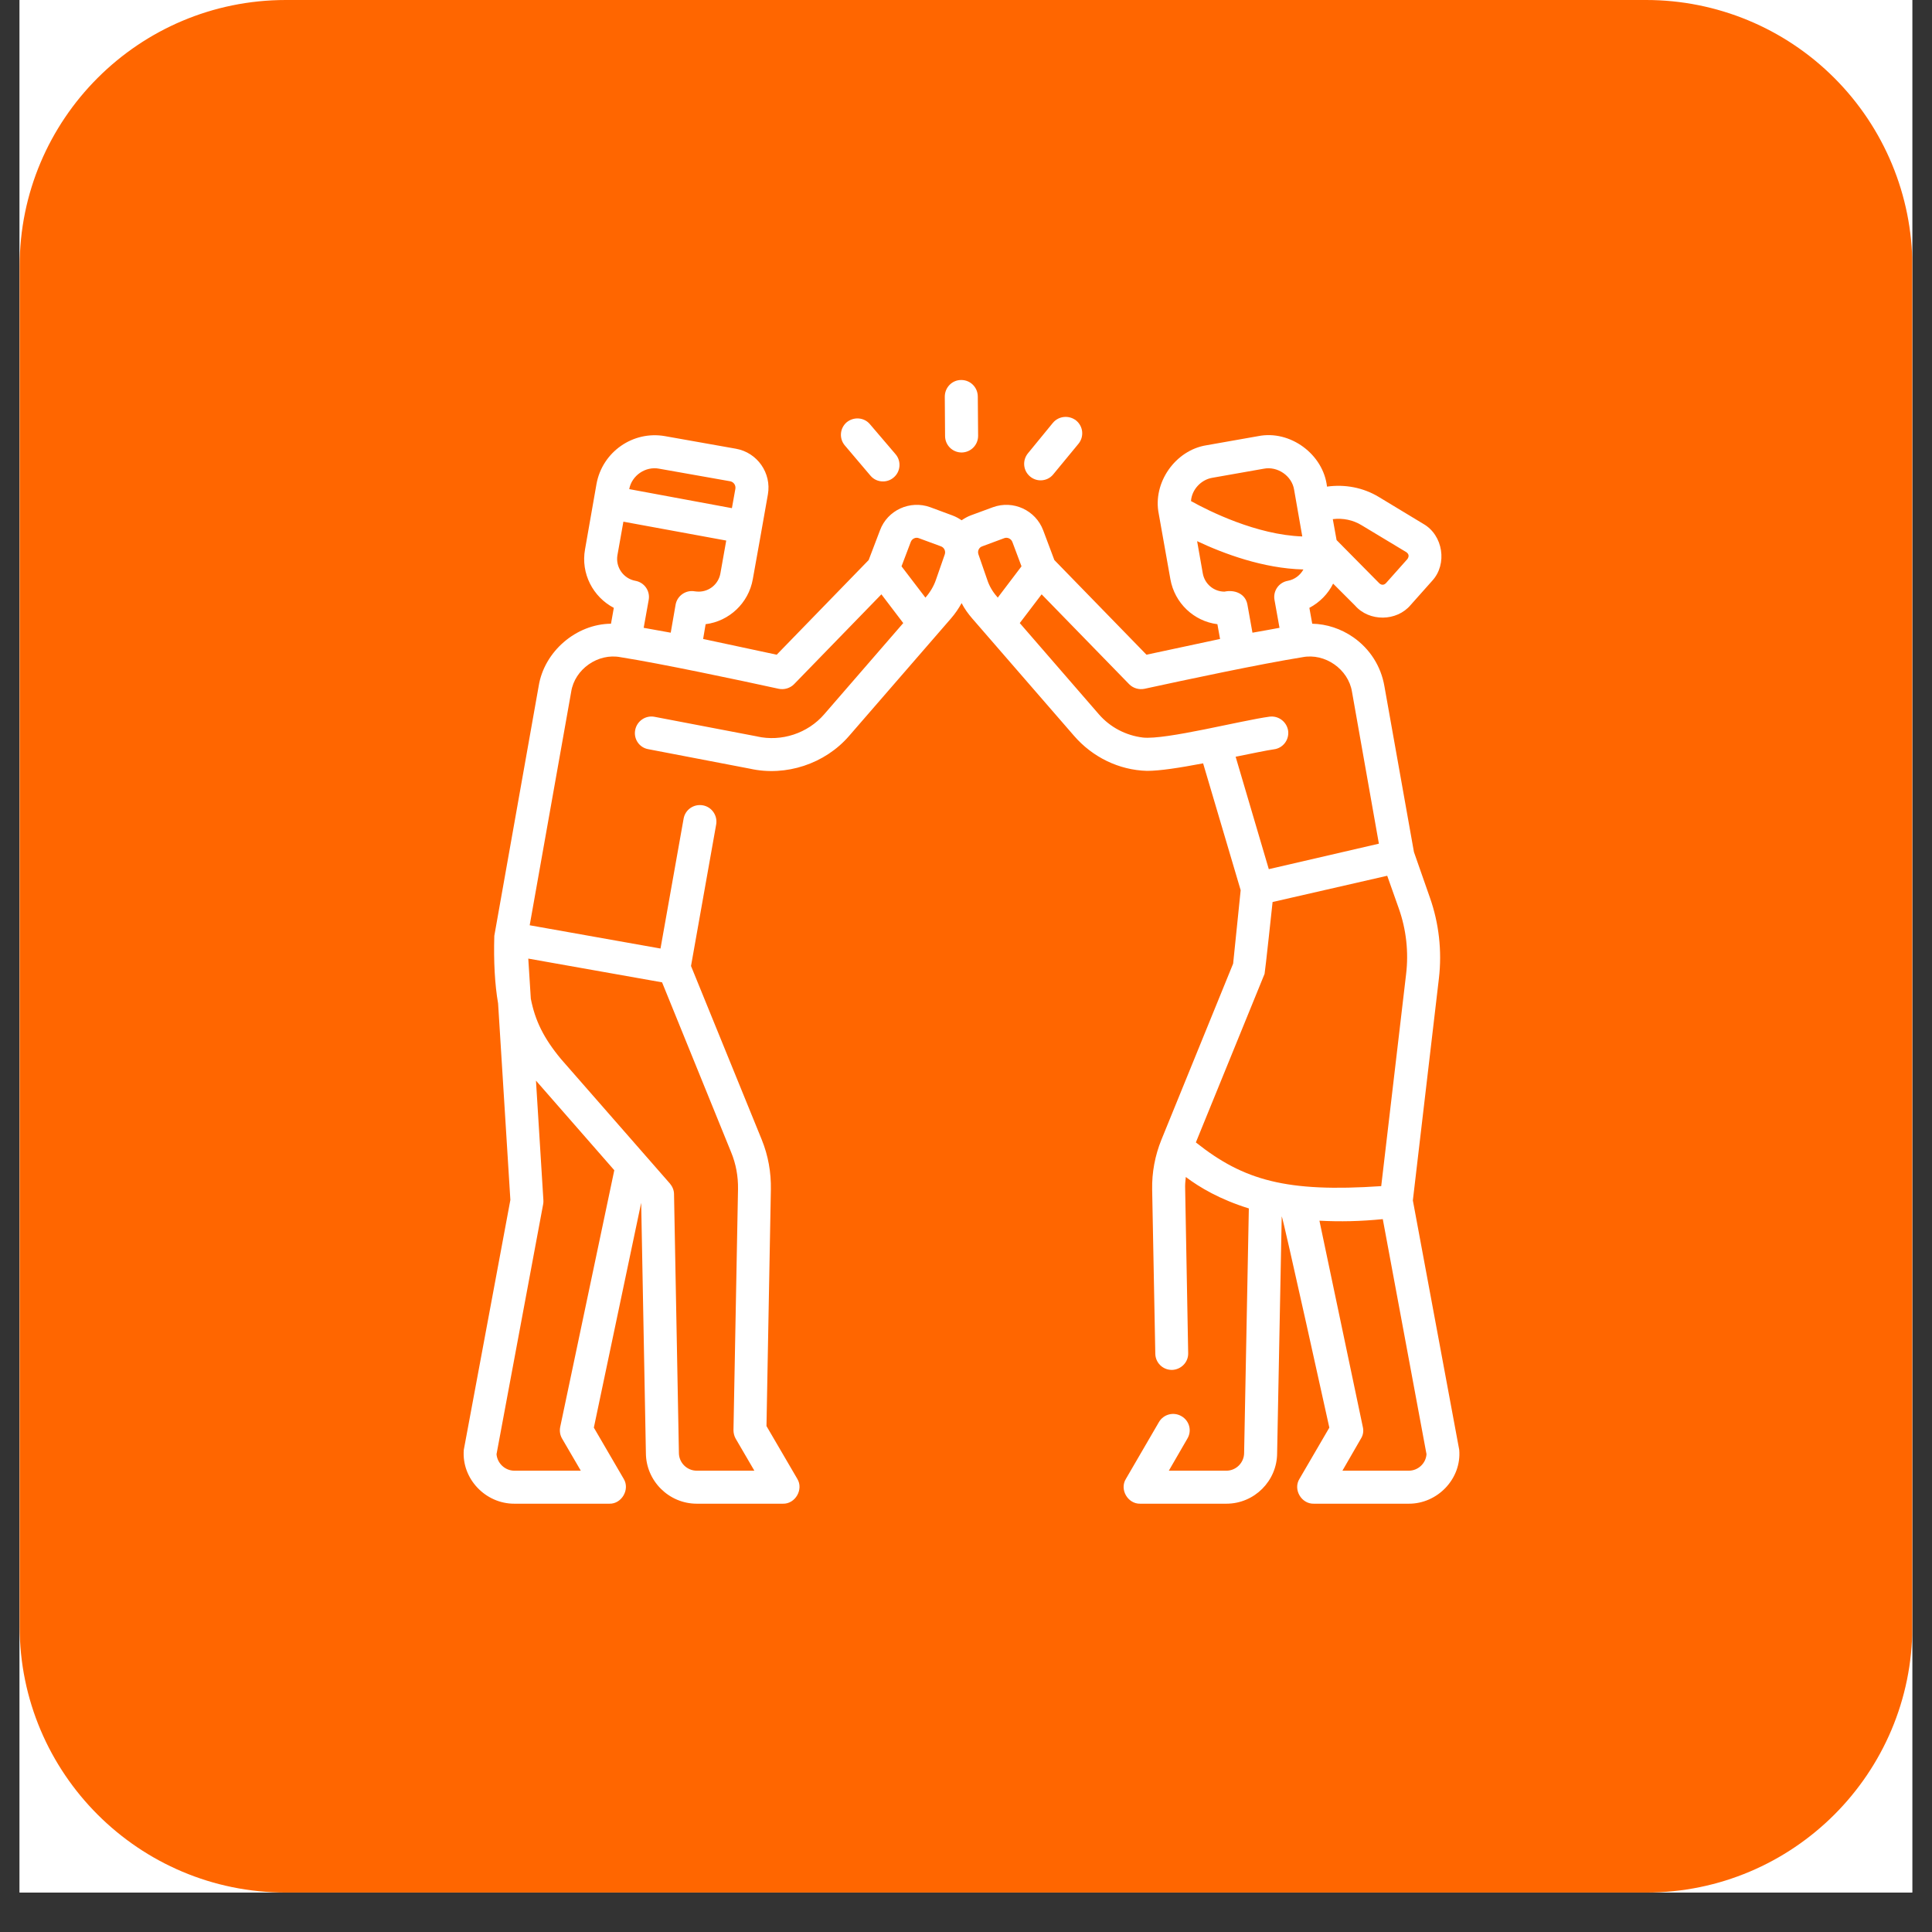
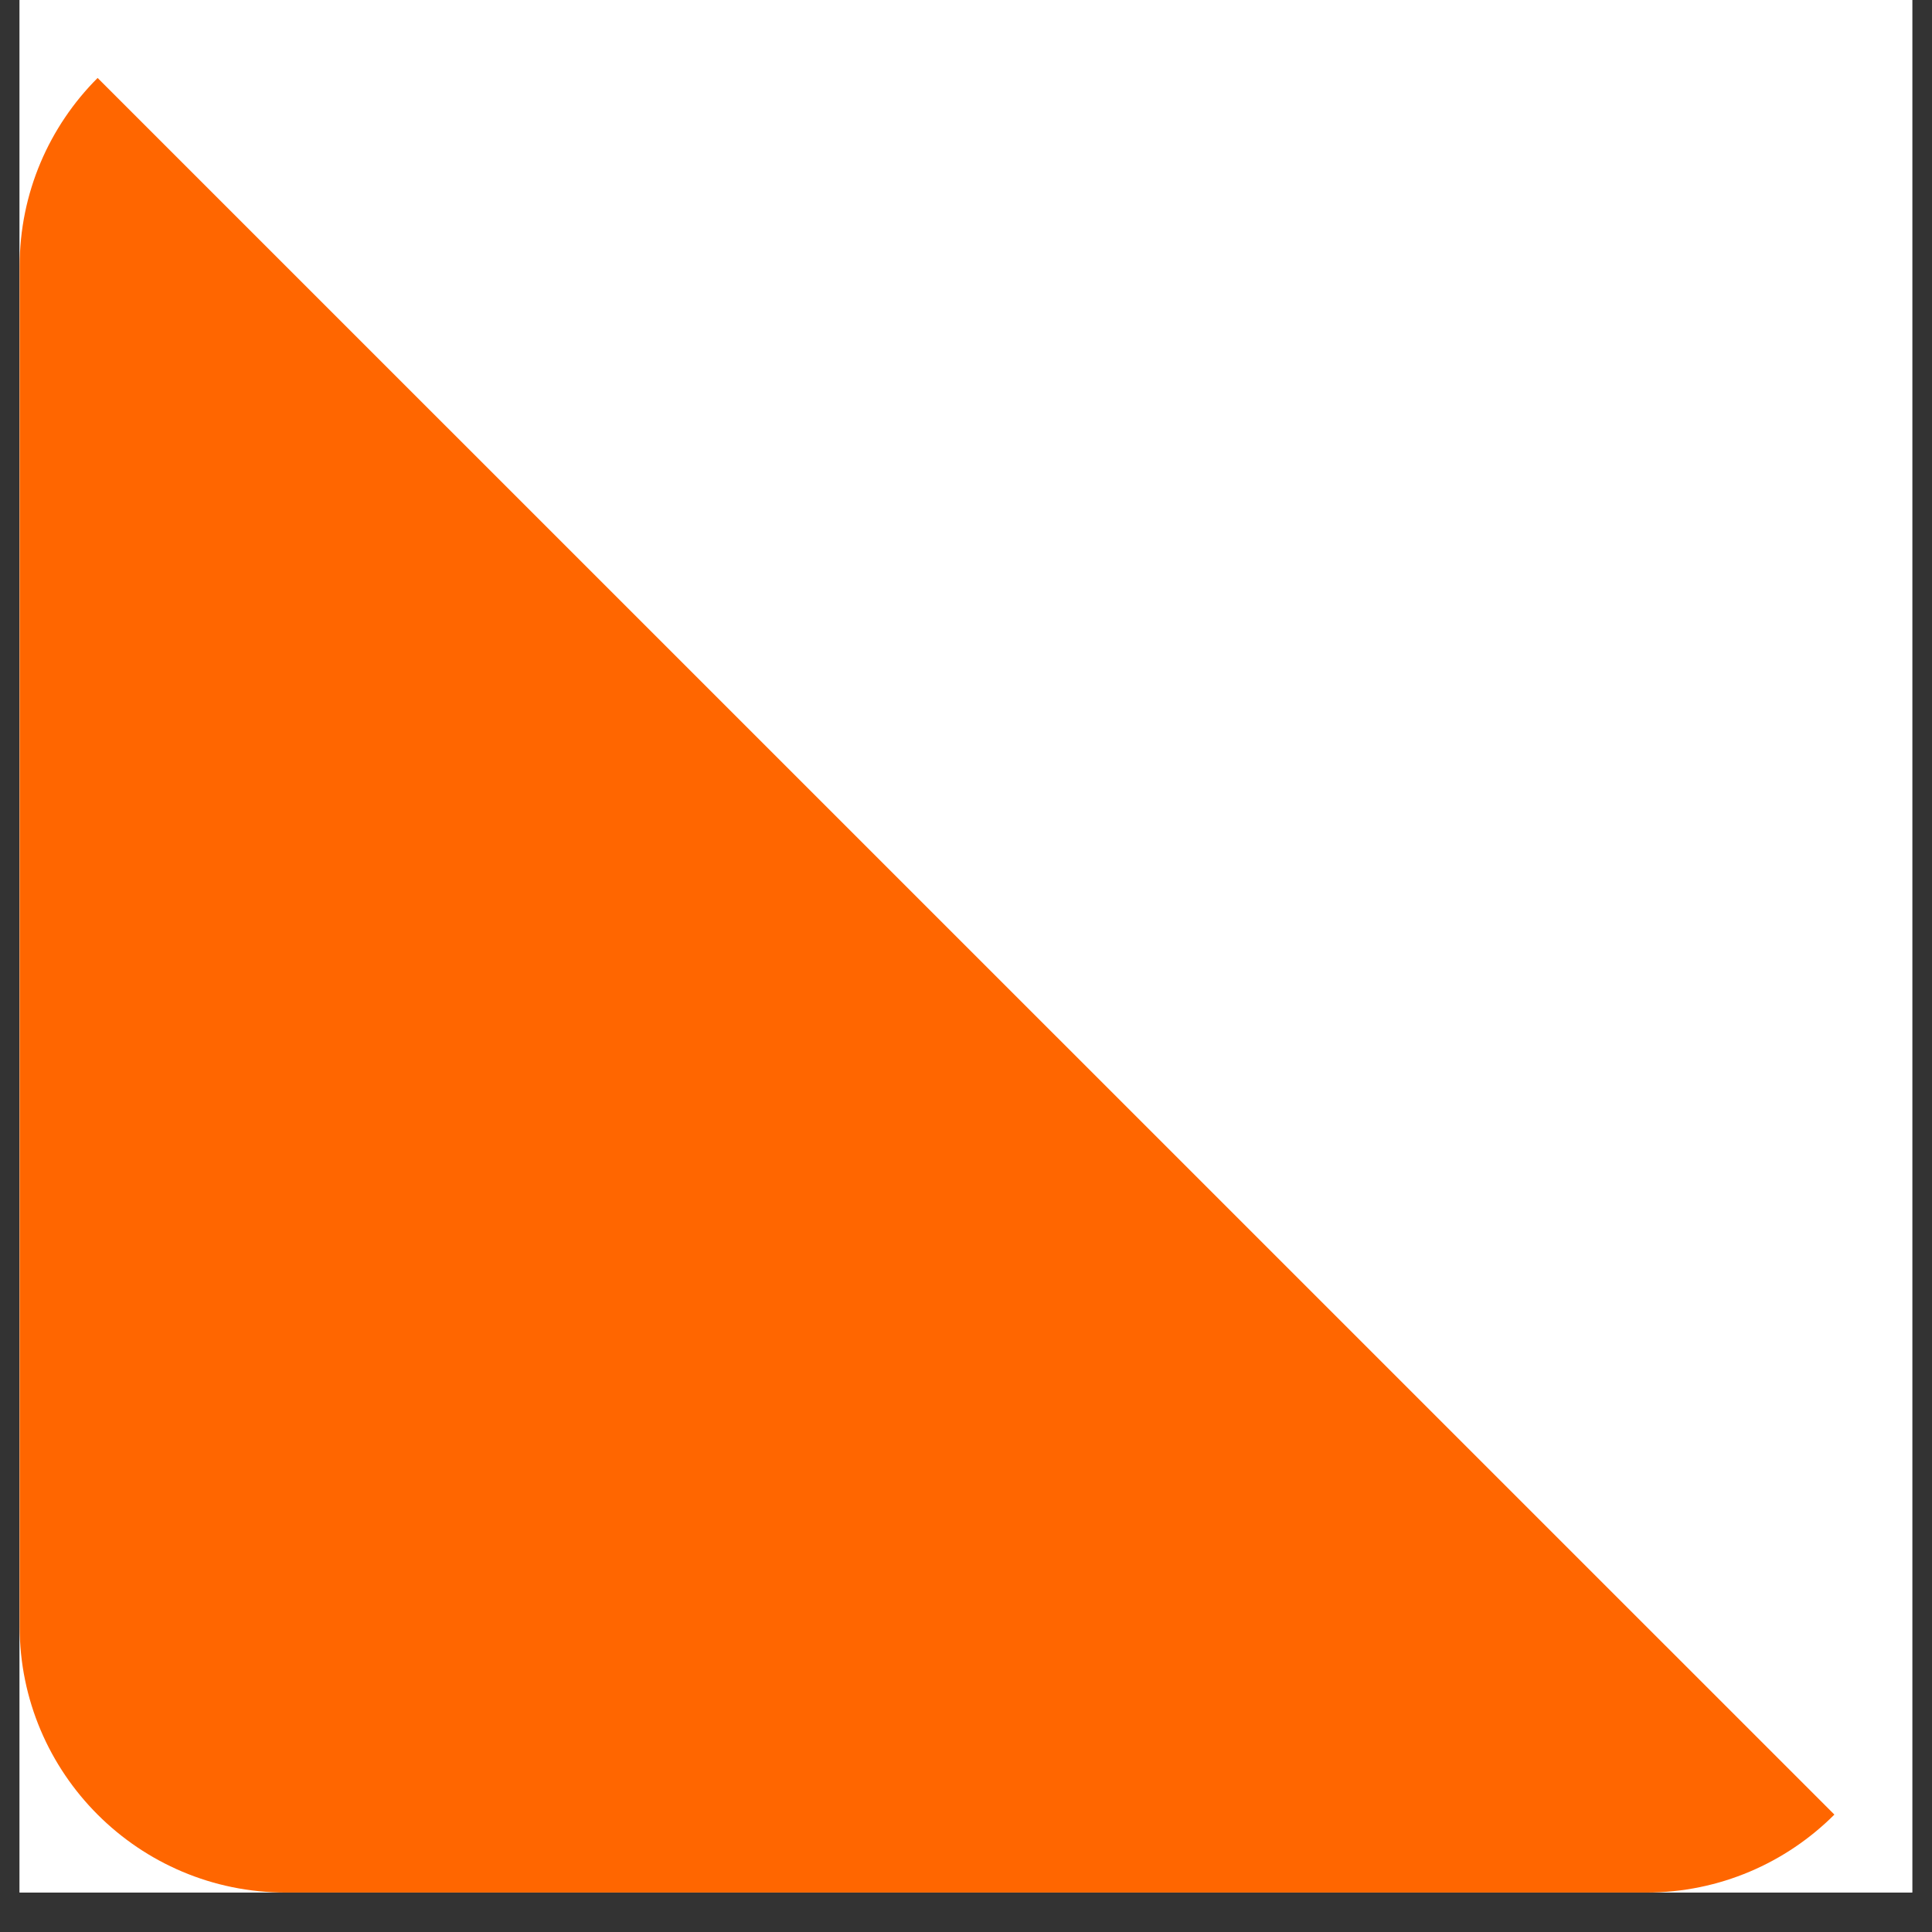
<svg xmlns="http://www.w3.org/2000/svg" width="64" zoomAndPan="magnify" viewBox="0 0 48 48" height="64" preserveAspectRatio="xMidYMid meet" version="1.2">
  <rect x="0" y="0" width="48" height="48" fill="#333333" stroke="none" />
  <defs>
    <clipPath id="ef2c4ffca0">
      <path d="M 0.488 0 L 47.508 0 L 47.508 47.02 L 0.488 47.02 Z M 0.488 0 " />
    </clipPath>
    <clipPath id="151c8a91fd">
      <path d="M 0.488 0 L 47.508 0 L 47.508 47.02 L 0.488 47.02 Z M 0.488 0 " />
    </clipPath>
    <clipPath id="449548e5c9">
      <path d="M 7.102 0 L 40.898 0 C 42.652 0 44.332 0.695 45.574 1.938 C 46.812 3.176 47.512 4.859 47.512 6.613 L 47.512 40.406 C 47.512 44.059 44.551 47.02 40.898 47.02 L 7.102 47.02 C 3.449 47.02 0.488 44.059 0.488 40.406 L 0.488 6.613 C 0.488 2.961 3.449 0 7.102 0 Z M 7.102 0 " />
    </clipPath>
    <clipPath id="58b1fee3b3">
-       <path d="M 11 10 L 37 10 L 37 37.359 L 11 37.359 Z M 11 10 " />
-     </clipPath>
+       </clipPath>
    <clipPath id="3f555ce2a4">
      <path d="M 23 9.441 L 25 9.441 L 25 12 L 23 12 Z M 23 9.441 " />
    </clipPath>
  </defs>
  <g id="de46b00404">
    <g clip-rule="nonzero" clip-path="url(#ef2c4ffca0)">
      <path style=" stroke:none;fill-rule:nonzero;fill:#ffffff;fill-opacity:1;" d="M 0.488 0 L 47.512 0 L 47.512 47.02 L 0.488 47.02 Z M 0.488 0 " />
      <path style=" stroke:none;fill-rule:nonzero;fill:#ffffff;fill-opacity:1;" d="M 0.488 0 L 47.512 0 L 47.512 47.02 L 0.488 47.02 Z M 0.488 0 " />
    </g>
    <g clip-rule="nonzero" clip-path="url(#151c8a91fd)">
      <g clip-rule="nonzero" clip-path="url(#449548e5c9)">
-         <path style=" stroke:none;fill-rule:nonzero;fill:#ff6600;fill-opacity:1;" d="M 0.488 0 L 47.512 0 L 47.512 47.02 L 0.488 47.02 Z M 0.488 0 " />
+         <path style=" stroke:none;fill-rule:nonzero;fill:#ff6600;fill-opacity:1;" d="M 0.488 0 L 47.512 47.02 L 0.488 47.02 Z M 0.488 0 " />
      </g>
    </g>
    <g clip-rule="nonzero" clip-path="url(#58b1fee3b3)">
-       <path style=" stroke:none;fill-rule:nonzero;fill:#ffffff;fill-opacity:1;" d="M 36.254 36.02 L 35.102 29.824 L 35.75 24.301 C 35.828 23.629 35.75 22.938 35.527 22.305 L 35.129 21.168 L 34.395 17.047 C 34.309 16.551 34.035 16.121 33.621 15.832 C 33.316 15.621 32.965 15.504 32.602 15.496 L 32.531 15.102 C 32.789 14.965 32.996 14.754 33.121 14.5 L 33.664 15.043 C 34.016 15.449 34.699 15.445 35.047 15.031 L 35.582 14.43 C 35.965 14.016 35.855 13.297 35.363 13.016 L 34.258 12.348 C 33.871 12.113 33.414 12.027 32.969 12.09 C 32.879 11.285 32.051 10.676 31.258 10.836 L 29.977 11.062 C 29.199 11.184 28.633 11.996 28.789 12.766 L 29.078 14.391 C 29.184 14.984 29.66 15.434 30.246 15.508 L 30.312 15.875 L 28.484 16.266 L 26.195 13.914 L 25.918 13.176 C 25.73 12.676 25.172 12.418 24.668 12.602 L 24.117 12.805 C 24.035 12.836 23.961 12.879 23.891 12.926 C 23.82 12.879 23.746 12.836 23.66 12.805 L 23.113 12.602 C 22.609 12.418 22.047 12.676 21.863 13.176 L 21.582 13.914 L 19.297 16.266 L 17.469 15.875 L 17.531 15.508 C 18.117 15.434 18.598 14.984 18.703 14.391 C 18.797 13.875 18.988 12.797 19.078 12.285 C 19.172 11.754 18.816 11.242 18.281 11.148 L 16.523 10.836 C 15.727 10.695 14.965 11.227 14.82 12.023 L 14.535 13.648 C 14.426 14.25 14.734 14.832 15.25 15.102 L 15.18 15.496 C 14.312 15.504 13.52 16.188 13.383 17.047 L 12.281 23.25 C 12.262 23.883 12.293 24.457 12.375 24.93 L 12.68 29.812 L 11.523 36.02 C 11.465 36.738 12.062 37.363 12.781 37.359 L 15.141 37.359 C 15.445 37.367 15.656 37.004 15.496 36.742 L 14.754 35.469 L 15.93 29.883 L 16.047 36.102 C 16.051 36.793 16.617 37.359 17.312 37.359 L 19.453 37.359 C 19.758 37.367 19.969 37.004 19.809 36.742 L 19.043 35.43 L 19.152 29.555 C 19.16 29.129 19.086 28.711 18.926 28.316 L 17.168 24 L 17.793 20.484 C 17.832 20.262 17.684 20.047 17.461 20.008 C 17.234 19.969 17.023 20.117 16.984 20.34 L 16.41 23.566 L 13.16 22.988 L 14.191 17.188 C 14.277 16.625 14.859 16.219 15.418 16.328 C 16.41 16.484 18.352 16.895 19.348 17.113 C 19.484 17.141 19.629 17.098 19.727 17 L 21.898 14.766 L 22.441 15.48 L 20.477 17.746 C 20.07 18.219 19.414 18.434 18.809 18.297 C 18.805 18.293 18.801 18.293 18.793 18.293 L 16.262 17.809 C 16.039 17.766 15.824 17.914 15.781 18.137 C 15.738 18.359 15.883 18.574 16.105 18.613 L 18.633 19.098 C 19.523 19.297 20.496 18.98 21.098 18.281 L 23.629 15.363 C 23.73 15.246 23.816 15.121 23.891 14.984 C 23.961 15.121 24.051 15.246 24.152 15.363 L 26.684 18.281 C 27.141 18.809 27.797 19.133 28.496 19.152 C 28.816 19.152 29.293 19.078 29.891 18.965 L 30.824 22.117 L 30.637 23.941 L 28.855 28.316 C 28.695 28.711 28.617 29.129 28.625 29.555 L 28.703 33.633 C 28.707 33.855 28.887 34.035 29.113 34.035 C 29.113 34.035 29.117 34.035 29.121 34.035 C 29.344 34.027 29.527 33.844 29.52 33.617 L 29.445 29.539 C 29.441 29.438 29.449 29.34 29.461 29.242 C 29.801 29.5 30.312 29.801 31.027 30.023 L 30.91 36.086 C 30.91 36.09 30.91 36.094 30.91 36.094 C 30.91 36.34 30.711 36.539 30.469 36.539 L 29.039 36.539 L 29.5 35.742 C 29.617 35.547 29.551 35.297 29.352 35.184 C 29.156 35.07 28.906 35.137 28.793 35.332 L 27.973 36.742 C 27.809 37.004 28.02 37.367 28.328 37.359 L 30.469 37.359 C 31.164 37.359 31.73 36.793 31.73 36.098 L 31.844 30.219 C 31.871 30.223 33.027 35.469 33.027 35.469 L 32.285 36.742 C 32.121 37.004 32.332 37.367 32.641 37.359 L 35 37.359 C 35.715 37.363 36.316 36.738 36.254 36.02 Z M 13.965 35.742 L 14.43 36.539 L 12.781 36.539 C 12.547 36.539 12.355 36.355 12.336 36.129 L 13.496 29.91 C 13.5 29.879 13.504 29.844 13.5 29.812 L 13.316 26.848 L 15.262 29.074 L 13.918 35.453 C 13.898 35.551 13.914 35.656 13.965 35.742 Z M 18.336 29.539 L 18.223 35.531 C 18.223 35.605 18.242 35.68 18.277 35.742 L 18.742 36.539 L 17.312 36.539 C 17.066 36.539 16.867 36.34 16.867 36.094 C 16.867 36.094 16.867 36.09 16.867 36.086 L 16.746 29.668 C 16.746 29.574 16.707 29.48 16.645 29.406 L 13.938 26.312 C 13.504 25.789 13.293 25.352 13.188 24.812 L 13.125 23.816 L 16.449 24.406 L 18.164 28.625 C 18.285 28.918 18.34 29.223 18.336 29.539 Z M 17.359 14.699 C 17.328 14.699 17.293 14.695 17.258 14.691 C 17.039 14.652 16.824 14.801 16.785 15.023 L 16.664 15.719 L 15.992 15.598 L 16.117 14.902 C 16.156 14.68 16.008 14.469 15.785 14.43 C 15.488 14.375 15.289 14.09 15.34 13.793 L 15.488 12.961 L 18.043 13.43 L 17.898 14.246 C 17.852 14.508 17.625 14.699 17.359 14.699 Z M 18.141 11.957 C 18.227 11.973 18.285 12.055 18.27 12.145 L 18.184 12.625 L 15.633 12.152 C 15.695 11.816 16.035 11.578 16.379 11.645 Z M 33.832 13.051 L 34.941 13.719 C 35.004 13.766 35.012 13.82 34.969 13.887 L 34.434 14.488 C 34.371 14.551 34.305 14.535 34.25 14.473 L 33.207 13.418 L 33.113 12.898 C 33.363 12.867 33.617 12.918 33.832 13.051 Z M 31.398 11.645 C 31.742 11.578 32.098 11.824 32.152 12.168 L 32.355 13.328 C 31.219 13.289 30.031 12.695 29.59 12.449 C 29.609 12.164 29.84 11.918 30.117 11.871 Z M 29.883 14.246 L 29.742 13.445 C 30.398 13.754 31.387 14.125 32.383 14.148 C 32.305 14.289 32.168 14.398 31.996 14.43 C 31.773 14.469 31.625 14.68 31.664 14.902 L 31.789 15.598 C 31.629 15.629 31.277 15.691 31.117 15.719 L 30.992 15.023 C 30.945 14.746 30.668 14.645 30.422 14.699 C 30.156 14.699 29.93 14.508 29.883 14.246 Z M 24.402 13.574 L 24.949 13.371 C 25.027 13.34 25.121 13.383 25.152 13.465 L 25.379 14.07 L 24.789 14.848 L 24.77 14.824 C 24.66 14.699 24.578 14.559 24.527 14.402 L 24.309 13.773 C 24.281 13.691 24.32 13.602 24.402 13.574 Z M 22.398 14.07 L 22.629 13.461 C 22.66 13.383 22.75 13.34 22.828 13.371 L 23.379 13.574 C 23.457 13.602 23.5 13.691 23.473 13.773 C 23.418 13.93 23.309 14.246 23.254 14.402 C 23.199 14.566 23.105 14.719 22.992 14.848 Z M 32.004 18.16 C 31.973 17.938 31.77 17.777 31.543 17.805 C 30.848 17.898 28.957 18.387 28.395 18.324 C 27.973 18.273 27.582 18.07 27.301 17.746 L 25.336 15.48 L 25.879 14.766 L 28.055 17 C 28.152 17.098 28.297 17.141 28.434 17.113 C 29.492 16.883 31.312 16.496 32.359 16.328 C 32.918 16.219 33.5 16.625 33.59 17.188 L 34.258 20.961 L 31.523 21.594 L 30.699 18.801 C 31.051 18.73 31.496 18.637 31.648 18.617 C 31.871 18.59 32.031 18.387 32.004 18.16 Z M 29.711 28.383 L 31.418 24.195 C 31.43 24.16 31.617 22.41 31.617 22.41 L 34.465 21.758 L 34.754 22.574 C 34.938 23.094 35 23.656 34.934 24.203 L 34.316 29.469 C 31.965 29.629 30.898 29.328 29.711 28.383 Z M 35 36.539 L 33.352 36.539 L 33.812 35.742 C 33.867 35.656 33.883 35.551 33.859 35.453 L 32.781 30.328 C 33.309 30.355 33.797 30.344 34.355 30.289 L 35.441 36.129 C 35.426 36.355 35.234 36.539 35 36.539 Z M 35 36.539 " />
-     </g>
+       </g>
    <g clip-rule="nonzero" clip-path="url(#3f555ce2a4)">
      <path style=" stroke:none;fill-rule:nonzero;fill:#ffffff;fill-opacity:1;" d="M 23.891 11.242 L 23.895 11.242 C 24.121 11.238 24.301 11.055 24.301 10.828 L 24.293 9.848 C 24.289 9.621 24.109 9.441 23.883 9.441 C 23.883 9.441 23.879 9.441 23.879 9.441 C 23.652 9.441 23.473 9.629 23.473 9.855 L 23.48 10.832 C 23.48 11.059 23.664 11.242 23.891 11.242 Z M 23.891 11.242 " />
    </g>
    <path style=" stroke:none;fill-rule:nonzero;fill:#ffffff;fill-opacity:1;" d="M 21.625 11.816 C 21.707 11.914 21.82 11.961 21.938 11.961 C 22.031 11.961 22.125 11.93 22.203 11.863 C 22.375 11.719 22.398 11.457 22.25 11.285 L 21.613 10.539 C 21.469 10.367 21.211 10.348 21.035 10.492 C 20.863 10.641 20.844 10.898 20.992 11.07 Z M 21.625 11.816 " />
    <path style=" stroke:none;fill-rule:nonzero;fill:#ffffff;fill-opacity:1;" d="M 25.594 11.84 C 25.668 11.902 25.762 11.934 25.852 11.934 C 25.973 11.934 26.09 11.883 26.168 11.785 L 26.793 11.027 C 26.938 10.852 26.914 10.594 26.738 10.449 C 26.562 10.309 26.305 10.332 26.16 10.504 L 25.539 11.262 C 25.395 11.438 25.418 11.695 25.594 11.84 Z M 25.594 11.84 " />
  </g>
</svg>